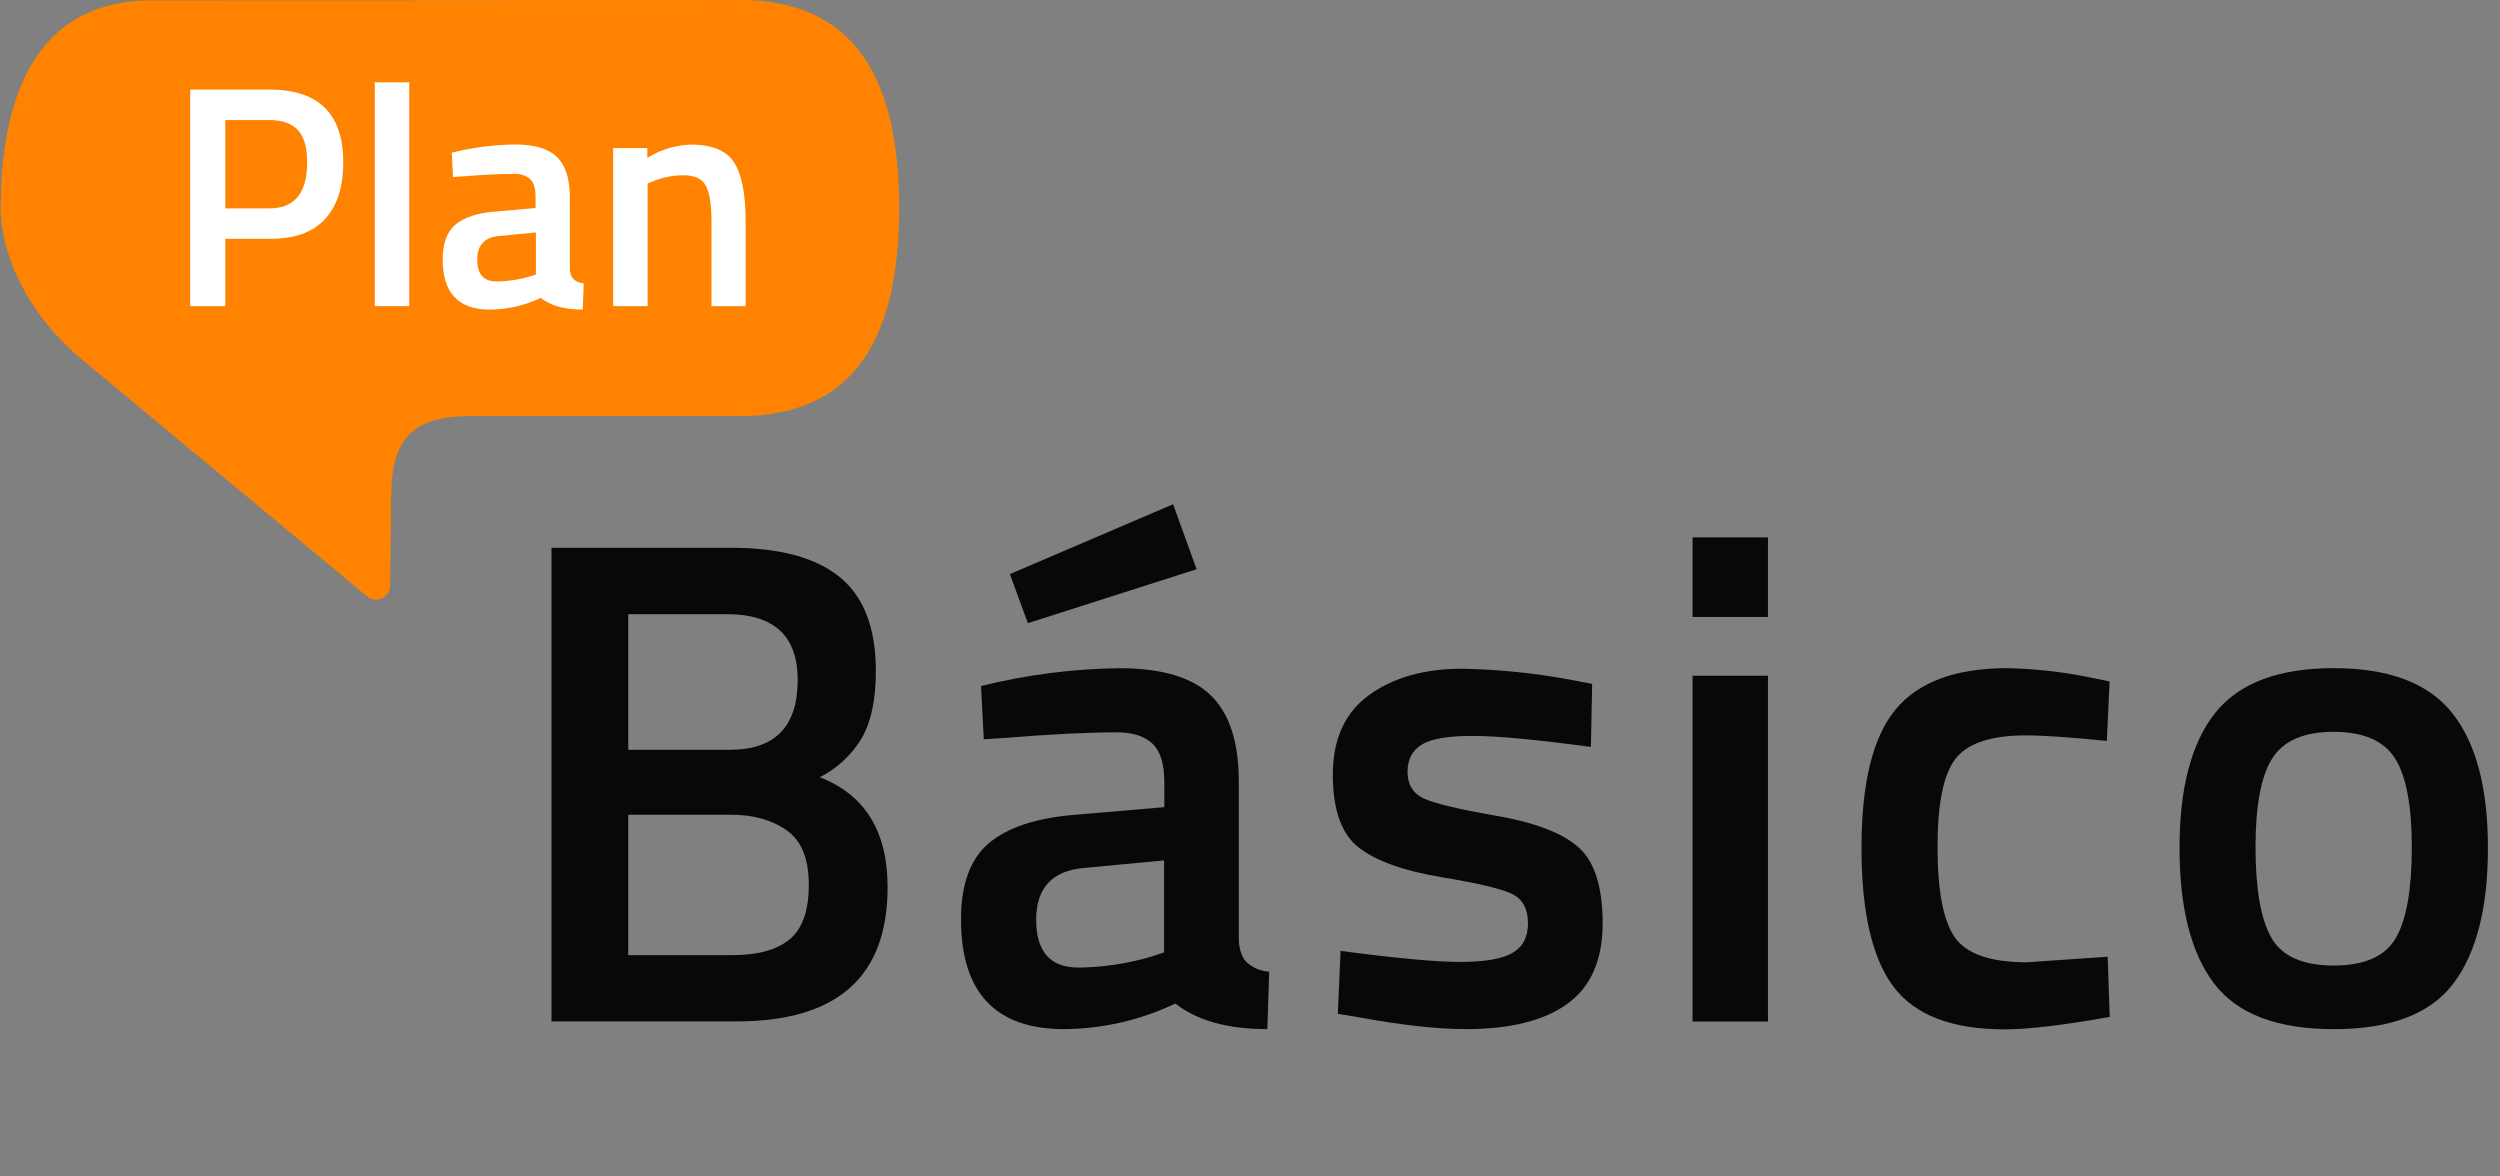
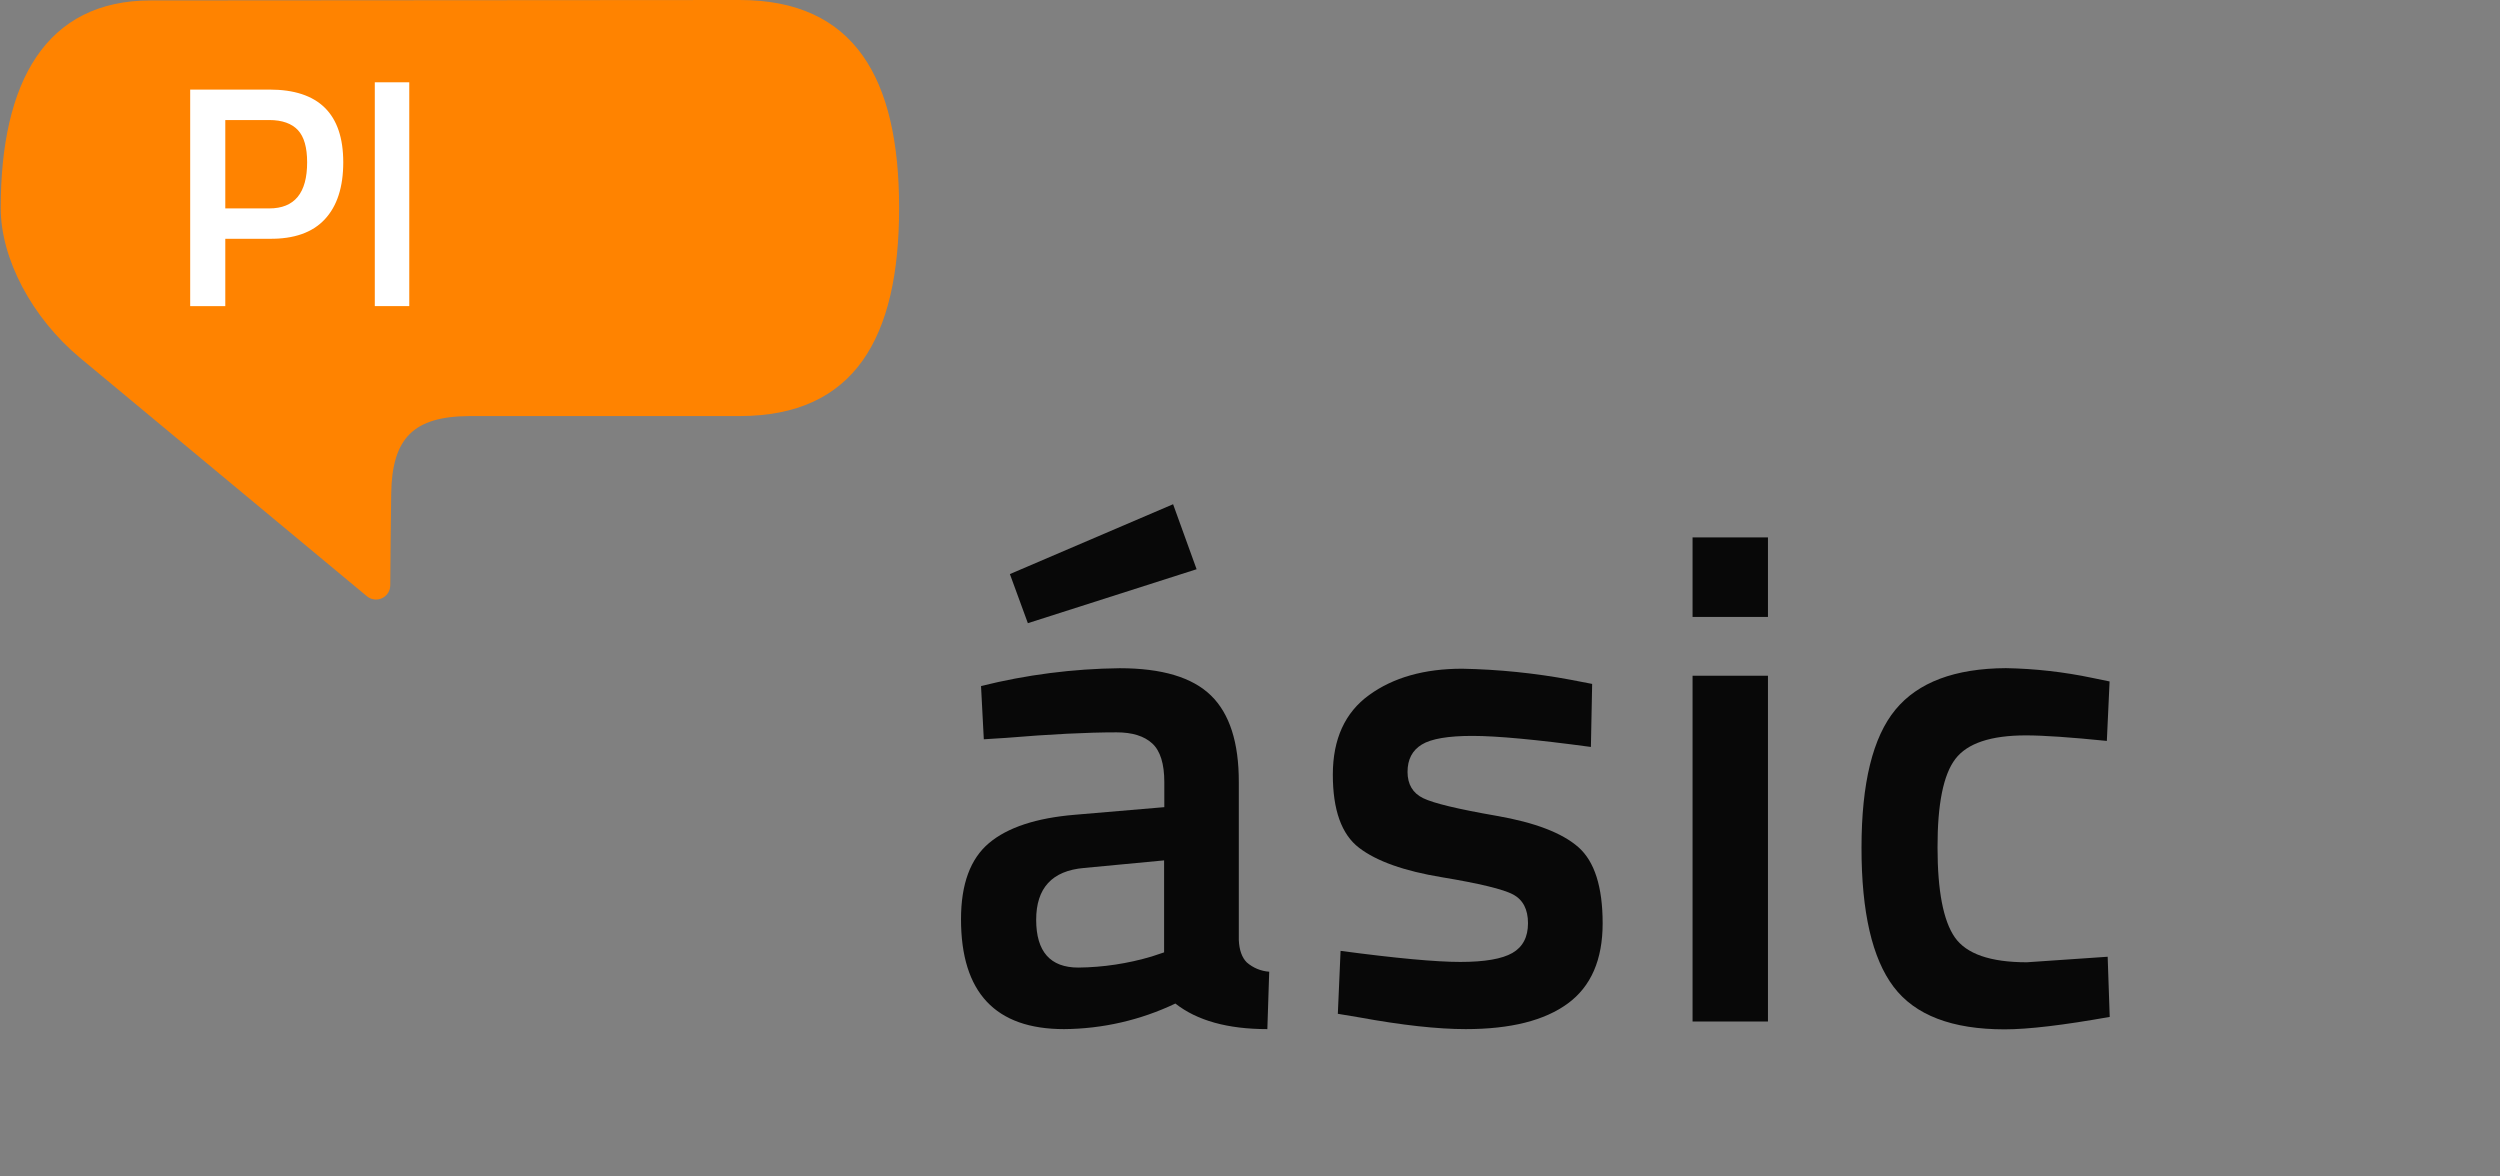
<svg xmlns="http://www.w3.org/2000/svg" width="136" height="64" viewBox="0 0 136 64" fill="none">
  <rect x="0" y="0" width="136" height="64" fill="#808080" stroke="none" />
  <path d="M40.231 22.634H25.542C22.485 22.65 21.32 23.834 21.281 26.883C21.262 28.409 21.241 30.183 21.231 31.825C21.233 31.974 21.193 32.122 21.113 32.249C21.034 32.376 20.92 32.478 20.784 32.541C20.649 32.605 20.498 32.628 20.349 32.607C20.201 32.587 20.061 32.524 19.948 32.426C16.194 29.307 5.39 20.33 4.352 19.466C1.736 17.285 0.039 14.078 0.039 11.316C0.039 4.441 2.496 0.023 8.207 0.023C13.917 0.023 34.496 0 40.231 0C46.483 0 48.912 4.241 48.912 11.316C48.912 18.391 46.483 22.634 40.231 22.634Z" fill="#FF8300" />
  <path d="M14.662 12.99H12.256V16.652H10.346V4.873H14.662C17.336 4.873 18.673 6.191 18.673 8.828C18.673 10.181 18.337 11.216 17.665 11.934C16.994 12.652 15.993 13.004 14.662 12.99ZM12.256 11.338H14.645C16.022 11.338 16.71 10.502 16.708 8.828C16.708 8.025 16.543 7.44 16.209 7.081C15.876 6.722 15.355 6.53 14.645 6.53H12.256V11.338Z" fill="white" />
  <path d="M20.389 16.652V4.477H22.264V16.652H20.389Z" fill="white" />
-   <path d="M31 10.703V14.624C30.993 14.828 31.062 15.028 31.194 15.183C31.35 15.319 31.547 15.401 31.753 15.414L31.703 16.843C30.717 16.843 29.954 16.631 29.414 16.206C28.549 16.619 27.605 16.836 26.646 16.843C24.936 16.843 24.081 15.931 24.082 14.108C24.082 13.237 24.315 12.606 24.779 12.215C25.245 11.827 25.957 11.59 26.914 11.511L29.135 11.317V10.703C29.135 10.243 29.034 9.927 28.832 9.733C28.582 9.534 28.266 9.436 27.947 9.459C27.213 9.459 26.296 9.504 25.195 9.595L24.645 9.63L24.575 8.306C25.704 8.023 26.861 7.874 28.024 7.86C29.073 7.86 29.83 8.086 30.295 8.539C30.761 8.992 30.996 9.713 31 10.703ZM27.149 12.838C26.357 12.908 25.961 13.339 25.961 14.129C25.961 14.92 26.314 15.314 27.019 15.311C27.636 15.305 28.25 15.212 28.842 15.036L29.152 14.933V12.646L27.149 12.838Z" fill="white" />
-   <path d="M35.231 16.652H33.356V8.054H35.214V8.588C35.928 8.143 36.747 7.893 37.588 7.866C38.736 7.866 39.518 8.189 39.934 8.836C40.351 9.483 40.561 10.55 40.563 12.037V16.652H38.706V12.095C38.706 11.167 38.606 10.508 38.405 10.117C38.204 9.726 37.794 9.532 37.174 9.535C36.595 9.534 36.022 9.651 35.49 9.878L35.231 9.981V16.652Z" fill="white" />
-   <path d="M30.002 29.8H39.783C42.417 29.8 44.386 30.333 45.689 31.399C46.992 32.465 47.644 34.162 47.646 36.488C47.646 38.02 47.401 39.224 46.912 40.101C46.365 41.034 45.562 41.791 44.598 42.282C47.057 43.236 48.286 45.23 48.286 48.264C48.286 53.13 45.552 55.563 40.084 55.563H30.002V29.8ZM39.557 33.412H34.177V40.788H39.707C42.166 40.788 43.395 39.521 43.395 36.987C43.395 34.604 42.116 33.412 39.557 33.412ZM39.783 44.322H34.177V51.958H39.858C41.238 51.958 42.273 51.67 42.964 51.094C43.655 50.519 44 49.527 43.998 48.121C43.998 46.717 43.597 45.733 42.795 45.169C41.993 44.604 40.989 44.322 39.783 44.322Z" fill="#080808" />
  <path d="M67.391 42.554V51.131C67.415 51.683 67.56 52.09 67.824 52.354C68.165 52.652 68.594 52.83 69.045 52.861L68.944 55.984C66.787 55.984 65.119 55.52 63.94 54.592C62.048 55.494 59.981 55.969 57.884 55.984C54.146 55.984 52.278 53.99 52.279 50.002C52.279 48.097 52.787 46.718 53.802 45.863C54.818 45.009 56.379 44.496 58.486 44.322L63.339 43.909V42.55C63.339 41.547 63.119 40.845 62.681 40.442C62.242 40.04 61.595 39.839 60.74 39.84C59.134 39.84 57.128 39.941 54.722 40.141L53.519 40.217L53.368 37.321C55.836 36.705 58.367 36.38 60.91 36.351C63.207 36.351 64.863 36.846 65.877 37.835C66.892 38.825 67.397 40.398 67.391 42.554ZM54.938 31.23L63.816 27.43L65.095 30.966L55.916 33.901L54.938 31.23ZM58.964 47.218C57.232 47.37 56.367 48.31 56.368 50.041C56.37 51.771 57.135 52.636 58.663 52.636C60.013 52.622 61.355 52.419 62.65 52.034L63.327 51.809V46.805L58.964 47.218Z" fill="#080808" />
  <path d="M86.545 40.634C83.586 40.234 81.442 40.034 80.113 40.033C78.784 40.031 77.862 40.188 77.347 40.502C76.829 40.817 76.57 41.312 76.57 41.989C76.57 42.666 76.853 43.143 77.417 43.42C77.98 43.695 79.308 44.015 81.403 44.379C83.499 44.742 84.987 45.313 85.868 46.09C86.745 46.867 87.184 48.246 87.184 50.229C87.184 52.211 86.551 53.666 85.285 54.592C84.019 55.52 82.169 55.984 79.736 55.984C78.204 55.984 76.273 55.771 73.942 55.345L72.778 55.151L72.927 51.727C75.937 52.128 78.107 52.329 79.437 52.329C80.767 52.329 81.714 52.166 82.277 51.84C82.841 51.514 83.123 50.975 83.123 50.223C83.123 49.471 82.853 48.95 82.314 48.66C81.774 48.373 80.48 48.06 78.432 47.721C76.383 47.382 74.885 46.849 73.936 46.122C72.981 45.394 72.505 44.065 72.506 42.135C72.507 40.204 73.166 38.762 74.482 37.808C75.798 36.855 77.485 36.378 79.542 36.378C81.524 36.415 83.5 36.617 85.449 36.98L86.613 37.205L86.545 40.634Z" fill="#080808" />
  <path d="M92.075 33.561V29.235H96.177V33.561H92.075ZM92.075 55.57V36.76H96.177V55.57H92.075Z" fill="#080808" />
  <path d="M109.123 36.347C110.702 36.375 112.275 36.553 113.82 36.877L114.762 37.071L114.612 40.306C112.631 40.106 111.164 40.005 110.21 40.005C108.304 40.005 107.025 40.432 106.373 41.285C105.72 42.137 105.397 43.742 105.402 46.1C105.402 48.457 105.715 50.086 106.341 50.99C106.968 51.893 108.272 52.346 110.255 52.348L114.657 52.047L114.769 55.32C112.237 55.772 110.331 55.997 109.051 55.997C106.191 55.997 104.179 55.226 103.013 53.684C101.847 52.141 101.264 49.618 101.266 46.114C101.266 42.602 101.88 40.1 103.11 38.608C104.339 37.116 106.343 36.362 109.123 36.347Z" fill="#080808" />
-   <path d="M120.499 38.792C121.793 37.162 123.944 36.347 126.951 36.347C129.958 36.347 132.109 37.162 133.403 38.792C134.697 40.423 135.344 42.868 135.344 46.127C135.344 49.387 134.717 51.846 133.463 53.503C132.209 55.16 130.04 55.987 126.955 55.986C123.87 55.984 121.701 55.157 120.447 53.503C119.193 51.848 118.566 49.39 118.566 46.127C118.566 42.865 119.211 40.42 120.499 38.792ZM123.566 51.021C124.143 52.023 125.272 52.525 126.951 52.525C128.631 52.525 129.76 52.023 130.338 51.021C130.915 50.017 131.203 48.374 131.202 46.093C131.201 43.811 130.893 42.194 130.28 41.24C129.667 40.289 128.557 39.813 126.951 39.811C125.345 39.81 124.236 40.286 123.622 41.24C123.006 42.195 122.699 43.812 122.7 46.093C122.702 48.373 122.99 50.015 123.566 51.019V51.021Z" fill="#080808" />
</svg>